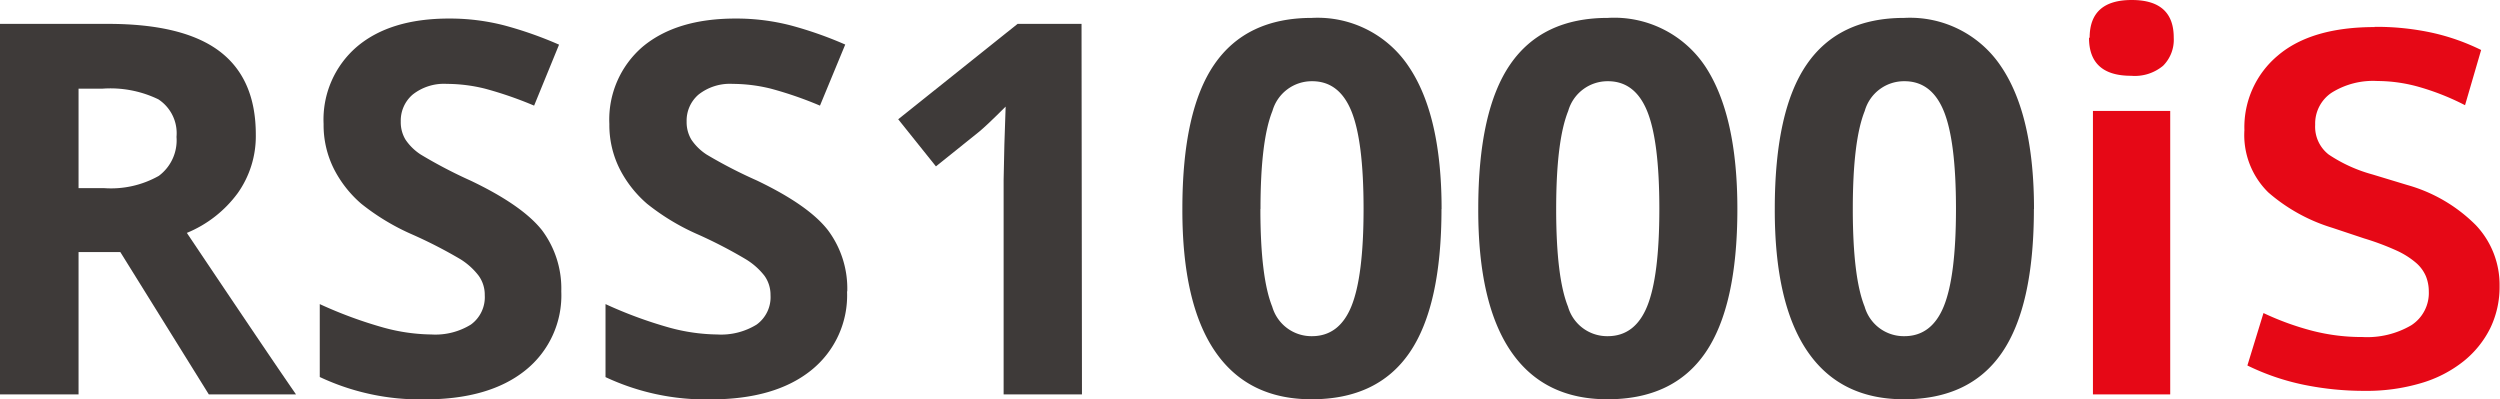
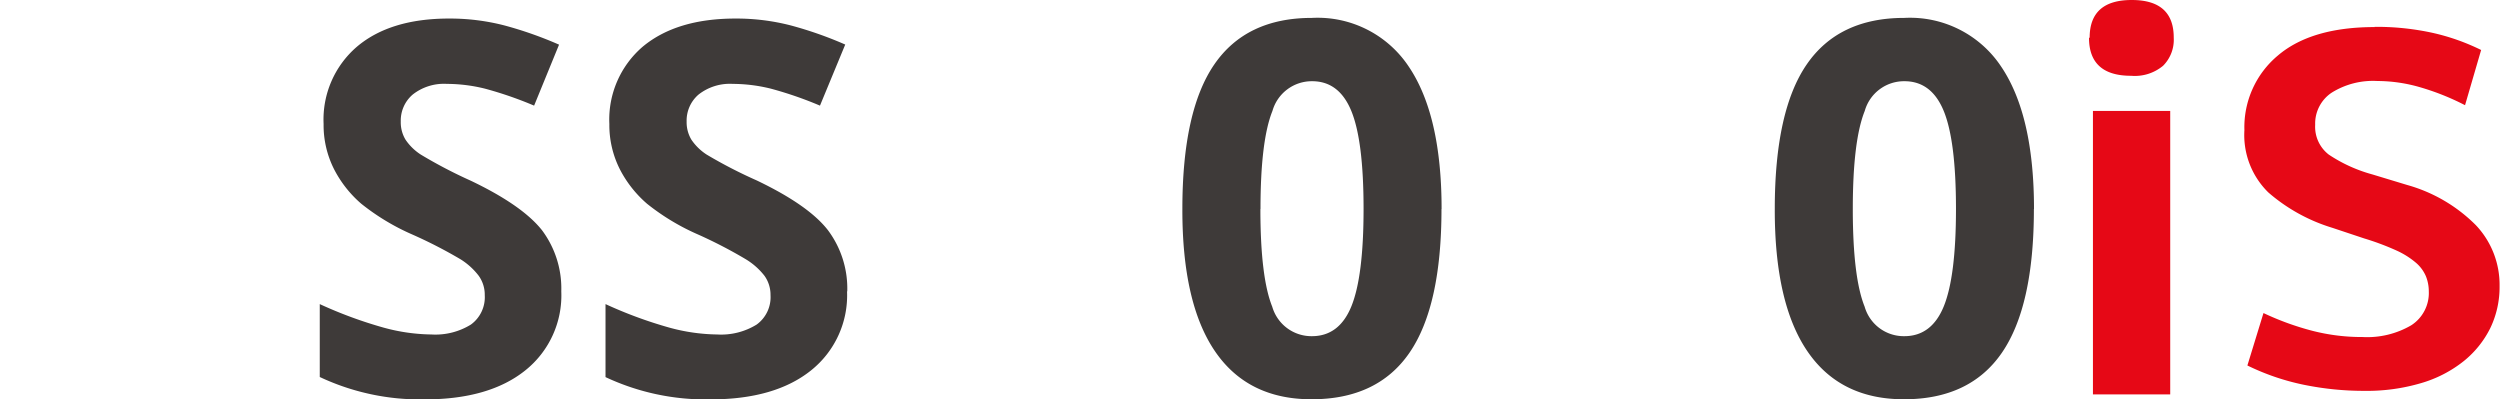
<svg xmlns="http://www.w3.org/2000/svg" width="234.55" height="37.47" viewBox="0 0 234.55 37.47">
  <defs>
    <clipPath id="a" transform="translate(0 0)">
      <rect width="234.55" height="37.47" fill="none" />
    </clipPath>
  </defs>
  <title>RSS1000iS</title>
  <g clip-path="url(#a)">
-     <path d="M7.37,23.65V37H0V2.24H10.13q7.08,0,10.48,2.58T24,12.65a9.23,9.23,0,0,1-1.69,5.46,11.19,11.19,0,0,1-4.78,3.74Q25.39,33.57,27.77,37H19.59L11.29,23.65Zm0-6H9.75A9.12,9.12,0,0,0,14.9,16.5a4.16,4.16,0,0,0,1.66-3.66,3.8,3.8,0,0,0-1.7-3.52,10.34,10.34,0,0,0-5.27-1H7.37Z" transform="translate(0 0)" fill="#3e3a39" />
    <path d="M52.66,27.34a9,9,0,0,1-3.39,7.42q-3.39,2.71-9.43,2.71A22.12,22.12,0,0,1,30,35.37V28.53a40.33,40.33,0,0,0,6,2.21,17.62,17.62,0,0,0,4.46.64,6.34,6.34,0,0,0,3.72-.93,3.17,3.17,0,0,0,1.3-2.76,3.05,3.05,0,0,0-.57-1.82,6.44,6.44,0,0,0-1.68-1.53A43.49,43.49,0,0,0,38.68,22a21.29,21.29,0,0,1-4.78-2.88,10.77,10.77,0,0,1-2.54-3.21,9.16,9.16,0,0,1-1-4.28,9,9,0,0,1,3.13-7.25q3.12-2.64,8.64-2.64a20.41,20.41,0,0,1,5.17.64,35.87,35.87,0,0,1,5.15,1.81L50.11,9.91a35.46,35.46,0,0,0-4.6-1.59,15,15,0,0,0-3.58-.45,4.74,4.74,0,0,0-3.21,1,3.22,3.22,0,0,0-1.12,2.54,3.15,3.15,0,0,0,.45,1.7,5,5,0,0,0,1.44,1.4,44.47,44.47,0,0,0,4.67,2.44Q49,19.26,50.85,21.6a9.12,9.12,0,0,1,1.81,5.74" transform="translate(0 0)" fill="#3e3a39" />
    <path d="M79.47,27.34a9,9,0,0,1-3.39,7.42q-3.39,2.71-9.43,2.71a22.12,22.12,0,0,1-9.84-2.09V28.53a40.32,40.32,0,0,0,6,2.21,17.63,17.63,0,0,0,4.46.64,6.35,6.35,0,0,0,3.72-.93,3.17,3.17,0,0,0,1.3-2.76,3.06,3.06,0,0,0-.57-1.82A6.47,6.47,0,0,0,70,24.34,43.54,43.54,0,0,0,65.49,22a21.27,21.27,0,0,1-4.78-2.88,10.79,10.79,0,0,1-2.54-3.21,9.18,9.18,0,0,1-1-4.28,9,9,0,0,1,3.13-7.25Q63.47,1.74,69,1.74a20.41,20.41,0,0,1,5.17.64A35.87,35.87,0,0,1,79.3,4.18L76.93,9.91a35.26,35.26,0,0,0-4.6-1.59,15,15,0,0,0-3.58-.45,4.75,4.75,0,0,0-3.21,1,3.22,3.22,0,0,0-1.12,2.54,3.17,3.17,0,0,0,.45,1.7,5,5,0,0,0,1.44,1.4A44.31,44.31,0,0,0,71,16.93q4.87,2.33,6.68,4.67a9.13,9.13,0,0,1,1.81,5.74" transform="translate(0 0)" fill="#3e3a39" />
-     <path d="M101.51,37H94.16V16.88l.07-3.3L94.35,10q-1.83,1.83-2.54,2.4l-4,3.21-3.54-4.42L95.47,2.24h6Z" transform="translate(0 0)" fill="#3e3a39" />
    <path d="M135.24,19.61q0,9.11-3,13.48t-9.19,4.37q-6,0-9.07-4.52t-3.05-13.34q0-9.2,3-13.56t9.15-4.36a10.26,10.26,0,0,1,9.09,4.57q3.08,4.56,3.08,13.36m-17,0q0,6.4,1.11,9.16a3.83,3.83,0,0,0,3.72,2.77q2.57,0,3.71-2.81t1.14-9.13q0-6.39-1.15-9.19t-3.69-2.79a3.84,3.84,0,0,0-3.71,2.79q-1.12,2.79-1.12,9.19" transform="translate(0 0)" fill="#3e3a39" />
-     <path d="M163,19.61q0,9.11-3,13.48t-9.19,4.37q-6,0-9.07-4.52t-3.05-13.34q0-9.2,3-13.56t9.15-4.36A10.26,10.26,0,0,1,160,6.25Q163,10.82,163,19.61m-17,0q0,6.4,1.11,9.16a3.82,3.82,0,0,0,3.72,2.77q2.57,0,3.71-2.81t1.14-9.13q0-6.39-1.15-9.19t-3.69-2.79a3.84,3.84,0,0,0-3.71,2.79Q146,13.22,146,19.61" transform="translate(0 0)" fill="#3e3a39" />
    <path d="M190.82,19.61q0,9.11-3,13.48t-9.19,4.37q-6,0-9.07-4.52t-3.05-13.34q0-9.2,3-13.56t9.15-4.36a10.26,10.26,0,0,1,9.09,4.57q3.08,4.56,3.08,13.36m-17,0q0,6.4,1.11,9.16a3.82,3.82,0,0,0,3.72,2.77q2.57,0,3.71-2.81t1.14-9.13q0-6.39-1.15-9.19t-3.7-2.79a3.83,3.83,0,0,0-3.71,2.79q-1.12,2.79-1.12,9.19" transform="translate(0 0)" fill="#3e3a39" />
    <path d="M196.05,3.54Q196.05,0,200,0t3.94,3.54a3.45,3.45,0,0,1-1,2.63,4.14,4.14,0,0,1-3,.94q-3.95,0-3.95-3.57M203.61,37h-7.25V10.41h7.25Z" transform="translate(0 0)" fill="#e60816" />
    <path d="M222.77,2.52a24.44,24.44,0,0,1,5.49.57,20.27,20.27,0,0,1,4.52,1.6l-1.51,5.18A23.44,23.44,0,0,0,227,8.17a14.47,14.47,0,0,0-3.95-.57,7.31,7.31,0,0,0-4.3,1.1,3.48,3.48,0,0,0-1.54,3,3.3,3.3,0,0,0,1.27,2.8,13.94,13.94,0,0,0,4.08,1.86l3.3,1a14.67,14.67,0,0,1,6.43,3.77,8.14,8.14,0,0,1,2.22,5.7,8.87,8.87,0,0,1-.86,3.93,9.25,9.25,0,0,1-2.49,3.11,11.61,11.61,0,0,1-4,2.07,17.88,17.88,0,0,1-5.33.73,28.06,28.06,0,0,1-5.68-.57,22.16,22.16,0,0,1-5.3-1.81l1.51-4.92A26.06,26.06,0,0,0,217,31.05a18.65,18.65,0,0,0,4.65.57,8.19,8.19,0,0,0,4.57-1.1,3.6,3.6,0,0,0,1.65-3.19,3.8,3.8,0,0,0-.27-1.41,3.46,3.46,0,0,0-.95-1.28,7.73,7.73,0,0,0-1.84-1.15,24.56,24.56,0,0,0-3-1.12l-3-1a16.44,16.44,0,0,1-6-3.32,7.54,7.54,0,0,1-2.24-5.84,8.76,8.76,0,0,1,3.14-7q3.14-2.67,9.09-2.67" transform="translate(0 0)" fill="#e60816" />
  </g>
</svg>